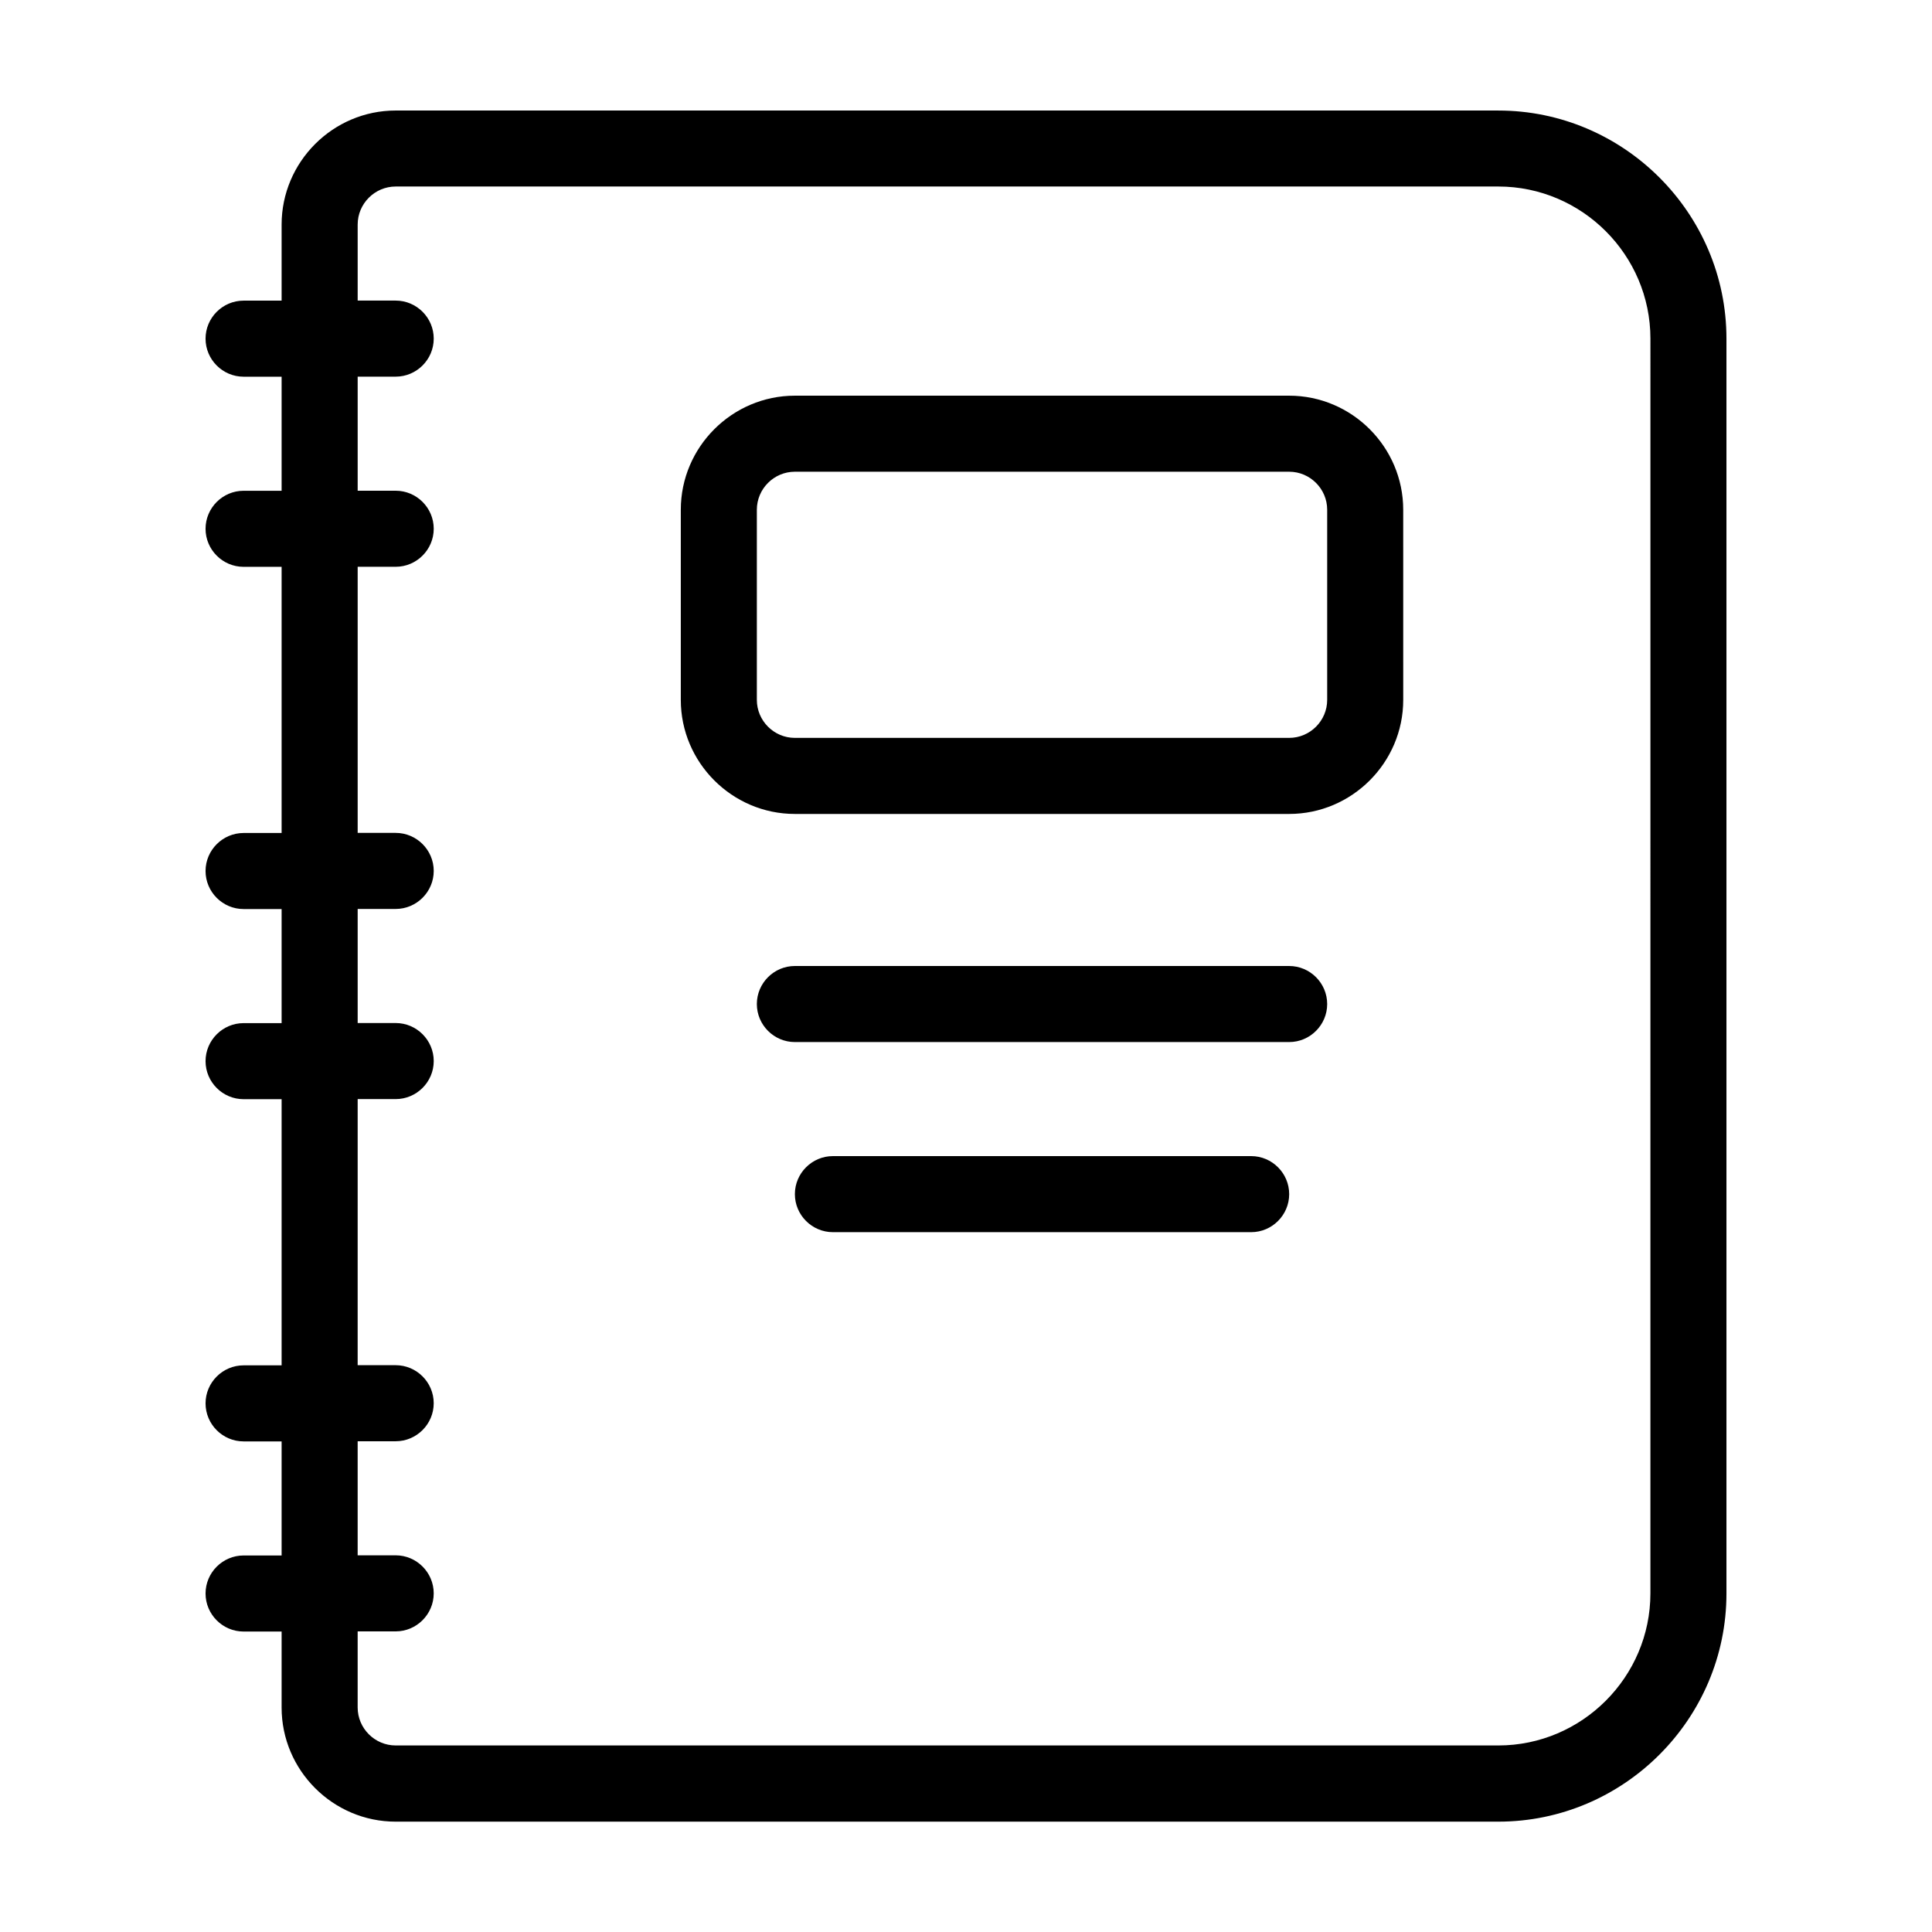
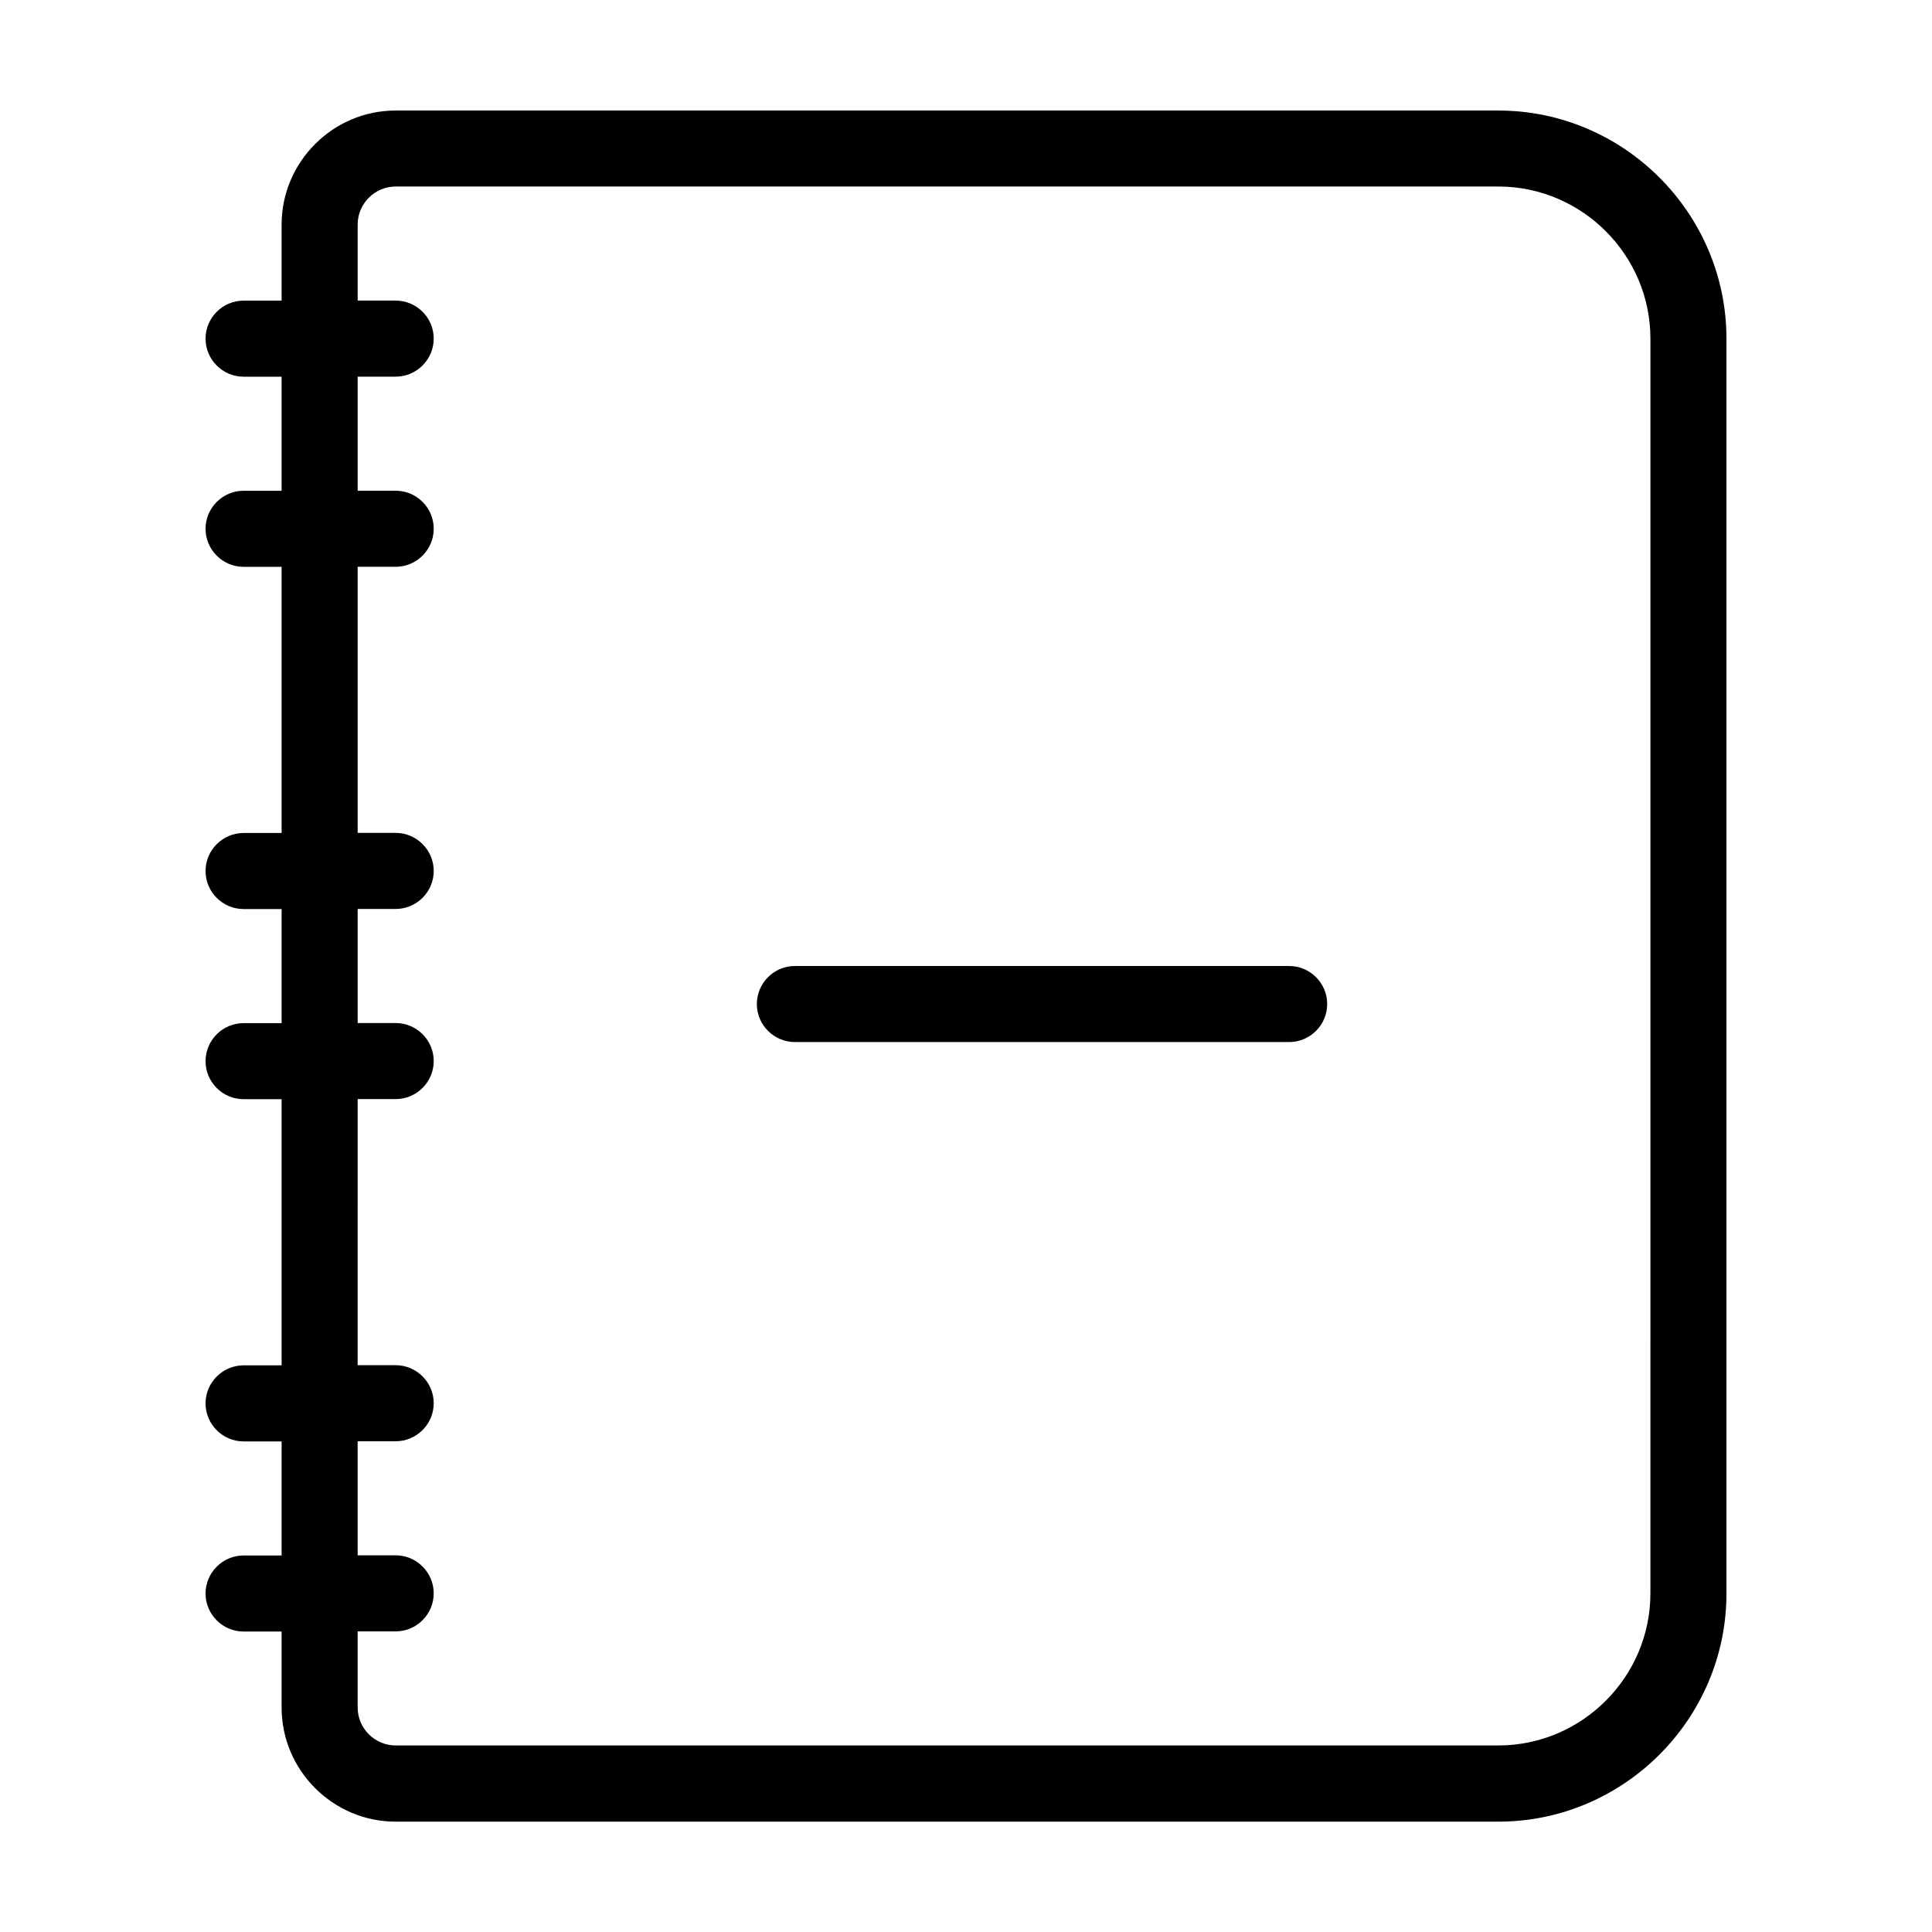
<svg xmlns="http://www.w3.org/2000/svg" fill="#000000" width="800px" height="800px" version="1.1" viewBox="144 144 512 512">
  <g>
    <path d="m541.07 173.29h-292.21c-16.625 0-30.23 13.602-30.23 30.23v20.152h-10.078c-5.543 0-10.078 4.535-10.078 10.078 0 5.543 4.535 10.078 10.078 10.078h10.078v30.23h-10.078c-5.543 0-10.078 4.535-10.078 10.078 0 5.543 4.535 10.078 10.078 10.078h10.078v70.535h-10.078c-5.543 0-10.078 4.535-10.078 10.078s4.535 10.078 10.078 10.078h10.078v30.23h-10.078c-5.543 0-10.078 4.535-10.078 10.078 0 5.543 4.535 10.078 10.078 10.078h10.078v70.535h-10.078c-5.543 0-10.078 4.535-10.078 10.078 0 5.543 4.535 10.078 10.078 10.078h10.078v30.23h-10.078c-5.543 0-10.078 4.535-10.078 10.078 0 5.543 4.535 10.078 10.078 10.078h10.078v20.152c0 16.625 13.602 30.23 30.23 30.23h292.21c33.25 0 60.457-27.207 60.457-60.457v-332.55c0-33.254-27.207-60.457-60.457-60.457zm40.305 392.97c0 22.168-18.137 40.305-40.305 40.305h-292.21c-5.543 0-10.078-4.535-10.078-10.078v-20.152h10.078c5.543 0 10.078-4.535 10.078-10.078s-4.535-10.078-10.078-10.078h-10.078v-30.23h10.078c5.543 0 10.078-4.535 10.078-10.078s-4.535-10.078-10.078-10.078h-10.078l0.004-70.52h10.078c5.543 0 10.078-4.535 10.078-10.078s-4.535-10.078-10.078-10.078h-10.078v-30.23h10.078c5.543 0 10.078-4.535 10.078-10.078s-4.535-10.078-10.078-10.078h-10.078v-70.523h10.078c5.543 0 10.078-4.535 10.078-10.078 0-5.543-4.535-10.078-10.078-10.078h-10.078v-30.23h10.078c5.543 0 10.078-4.535 10.078-10.078s-4.535-10.078-10.078-10.078h-10.078v-20.152c0-5.543 4.535-10.078 10.078-10.078h292.21c22.168 0 40.305 18.137 40.305 40.305z" />
-     <path d="m485.64 248.86h-130.99c-16.625 0-30.23 13.602-30.23 30.23v50.383c0 16.625 13.602 30.23 30.23 30.23h130.99c16.625 0 30.23-13.602 30.23-30.23l-0.004-50.383c0-16.629-13.602-30.23-30.23-30.23zm10.078 80.609c0 5.543-4.535 10.078-10.078 10.078h-130.99c-5.543 0-10.078-4.535-10.078-10.078v-50.379c0-5.543 4.535-10.078 10.078-10.078h130.99c5.543 0 10.078 4.535 10.078 10.078z" />
-     <path d="m485.64 400h-130.99c-5.543 0-10.078 4.535-10.078 10.078s4.535 10.078 10.078 10.078h130.99c5.543 0 10.078-4.535 10.078-10.078-0.004-5.547-4.539-10.078-10.082-10.078z" />
-     <path d="m475.57 450.38h-110.84c-5.543 0-10.078 4.535-10.078 10.078s4.535 10.078 10.078 10.078h110.84c5.543 0 10.078-4.535 10.078-10.078-0.004-5.543-4.535-10.078-10.078-10.078z" />
+     <path d="m485.64 400h-130.99c-5.543 0-10.078 4.535-10.078 10.078s4.535 10.078 10.078 10.078h130.99c5.543 0 10.078-4.535 10.078-10.078-0.004-5.547-4.539-10.078-10.082-10.078" />
  </g>
</svg>